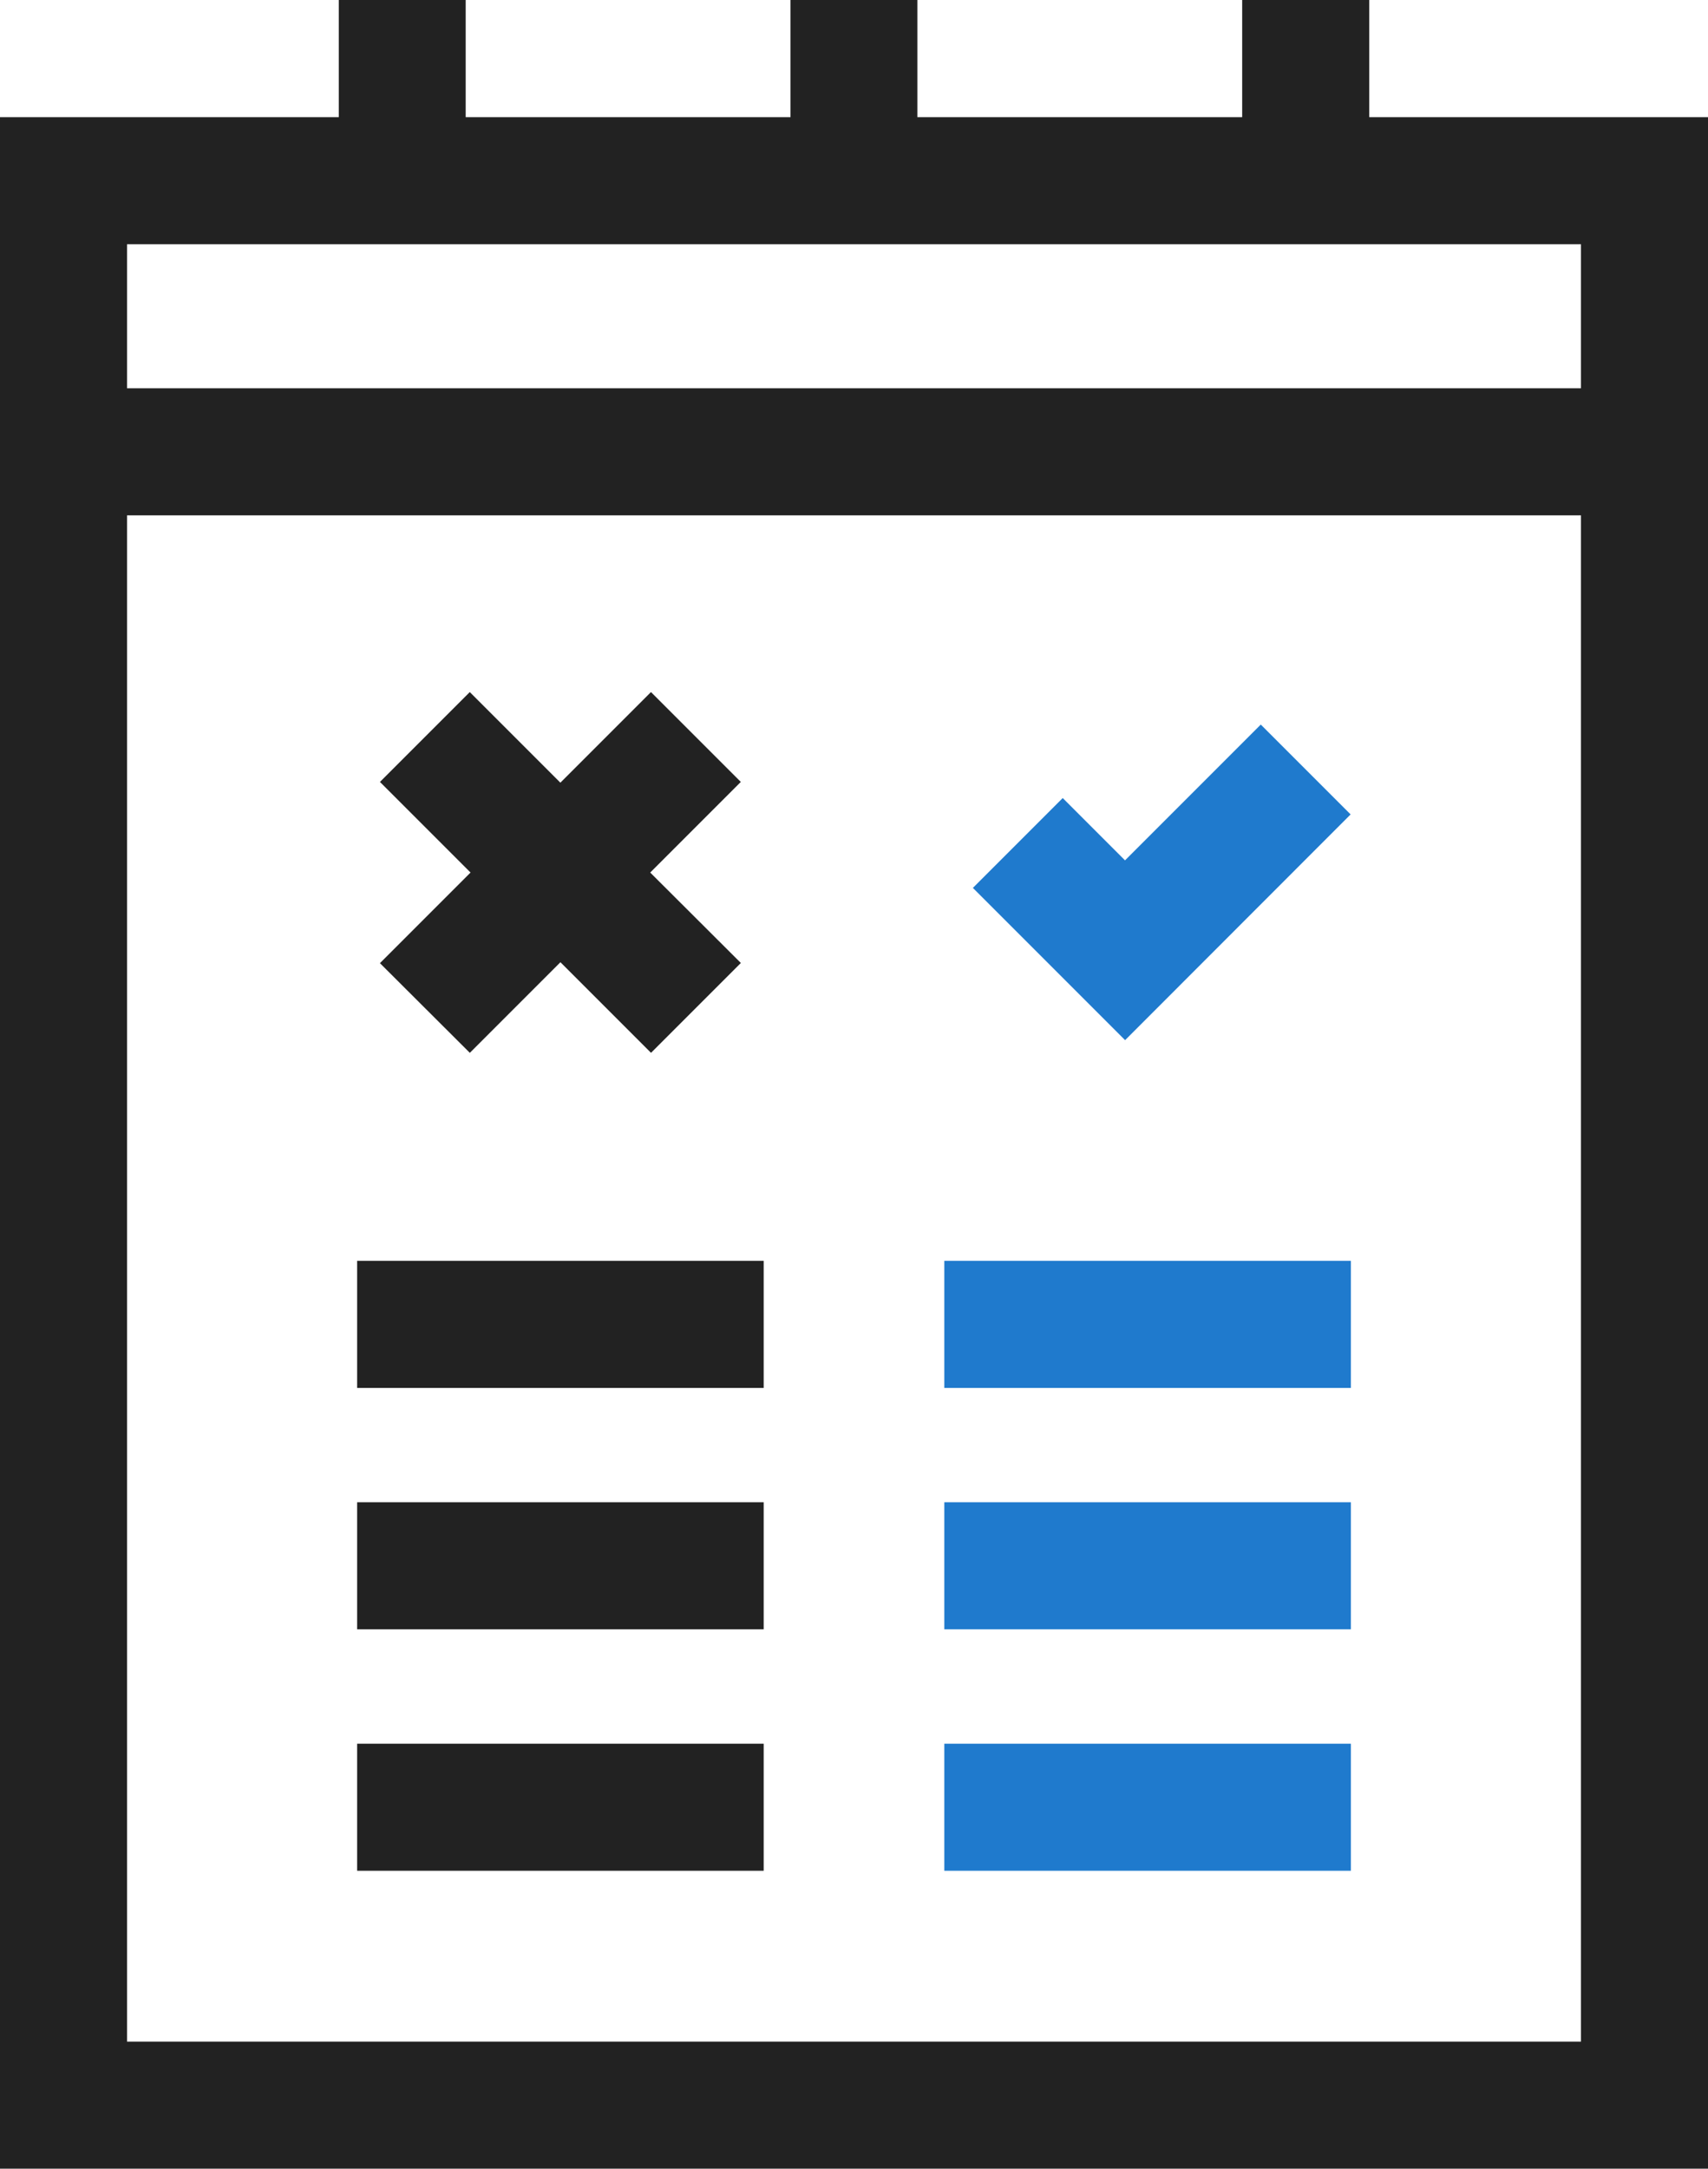
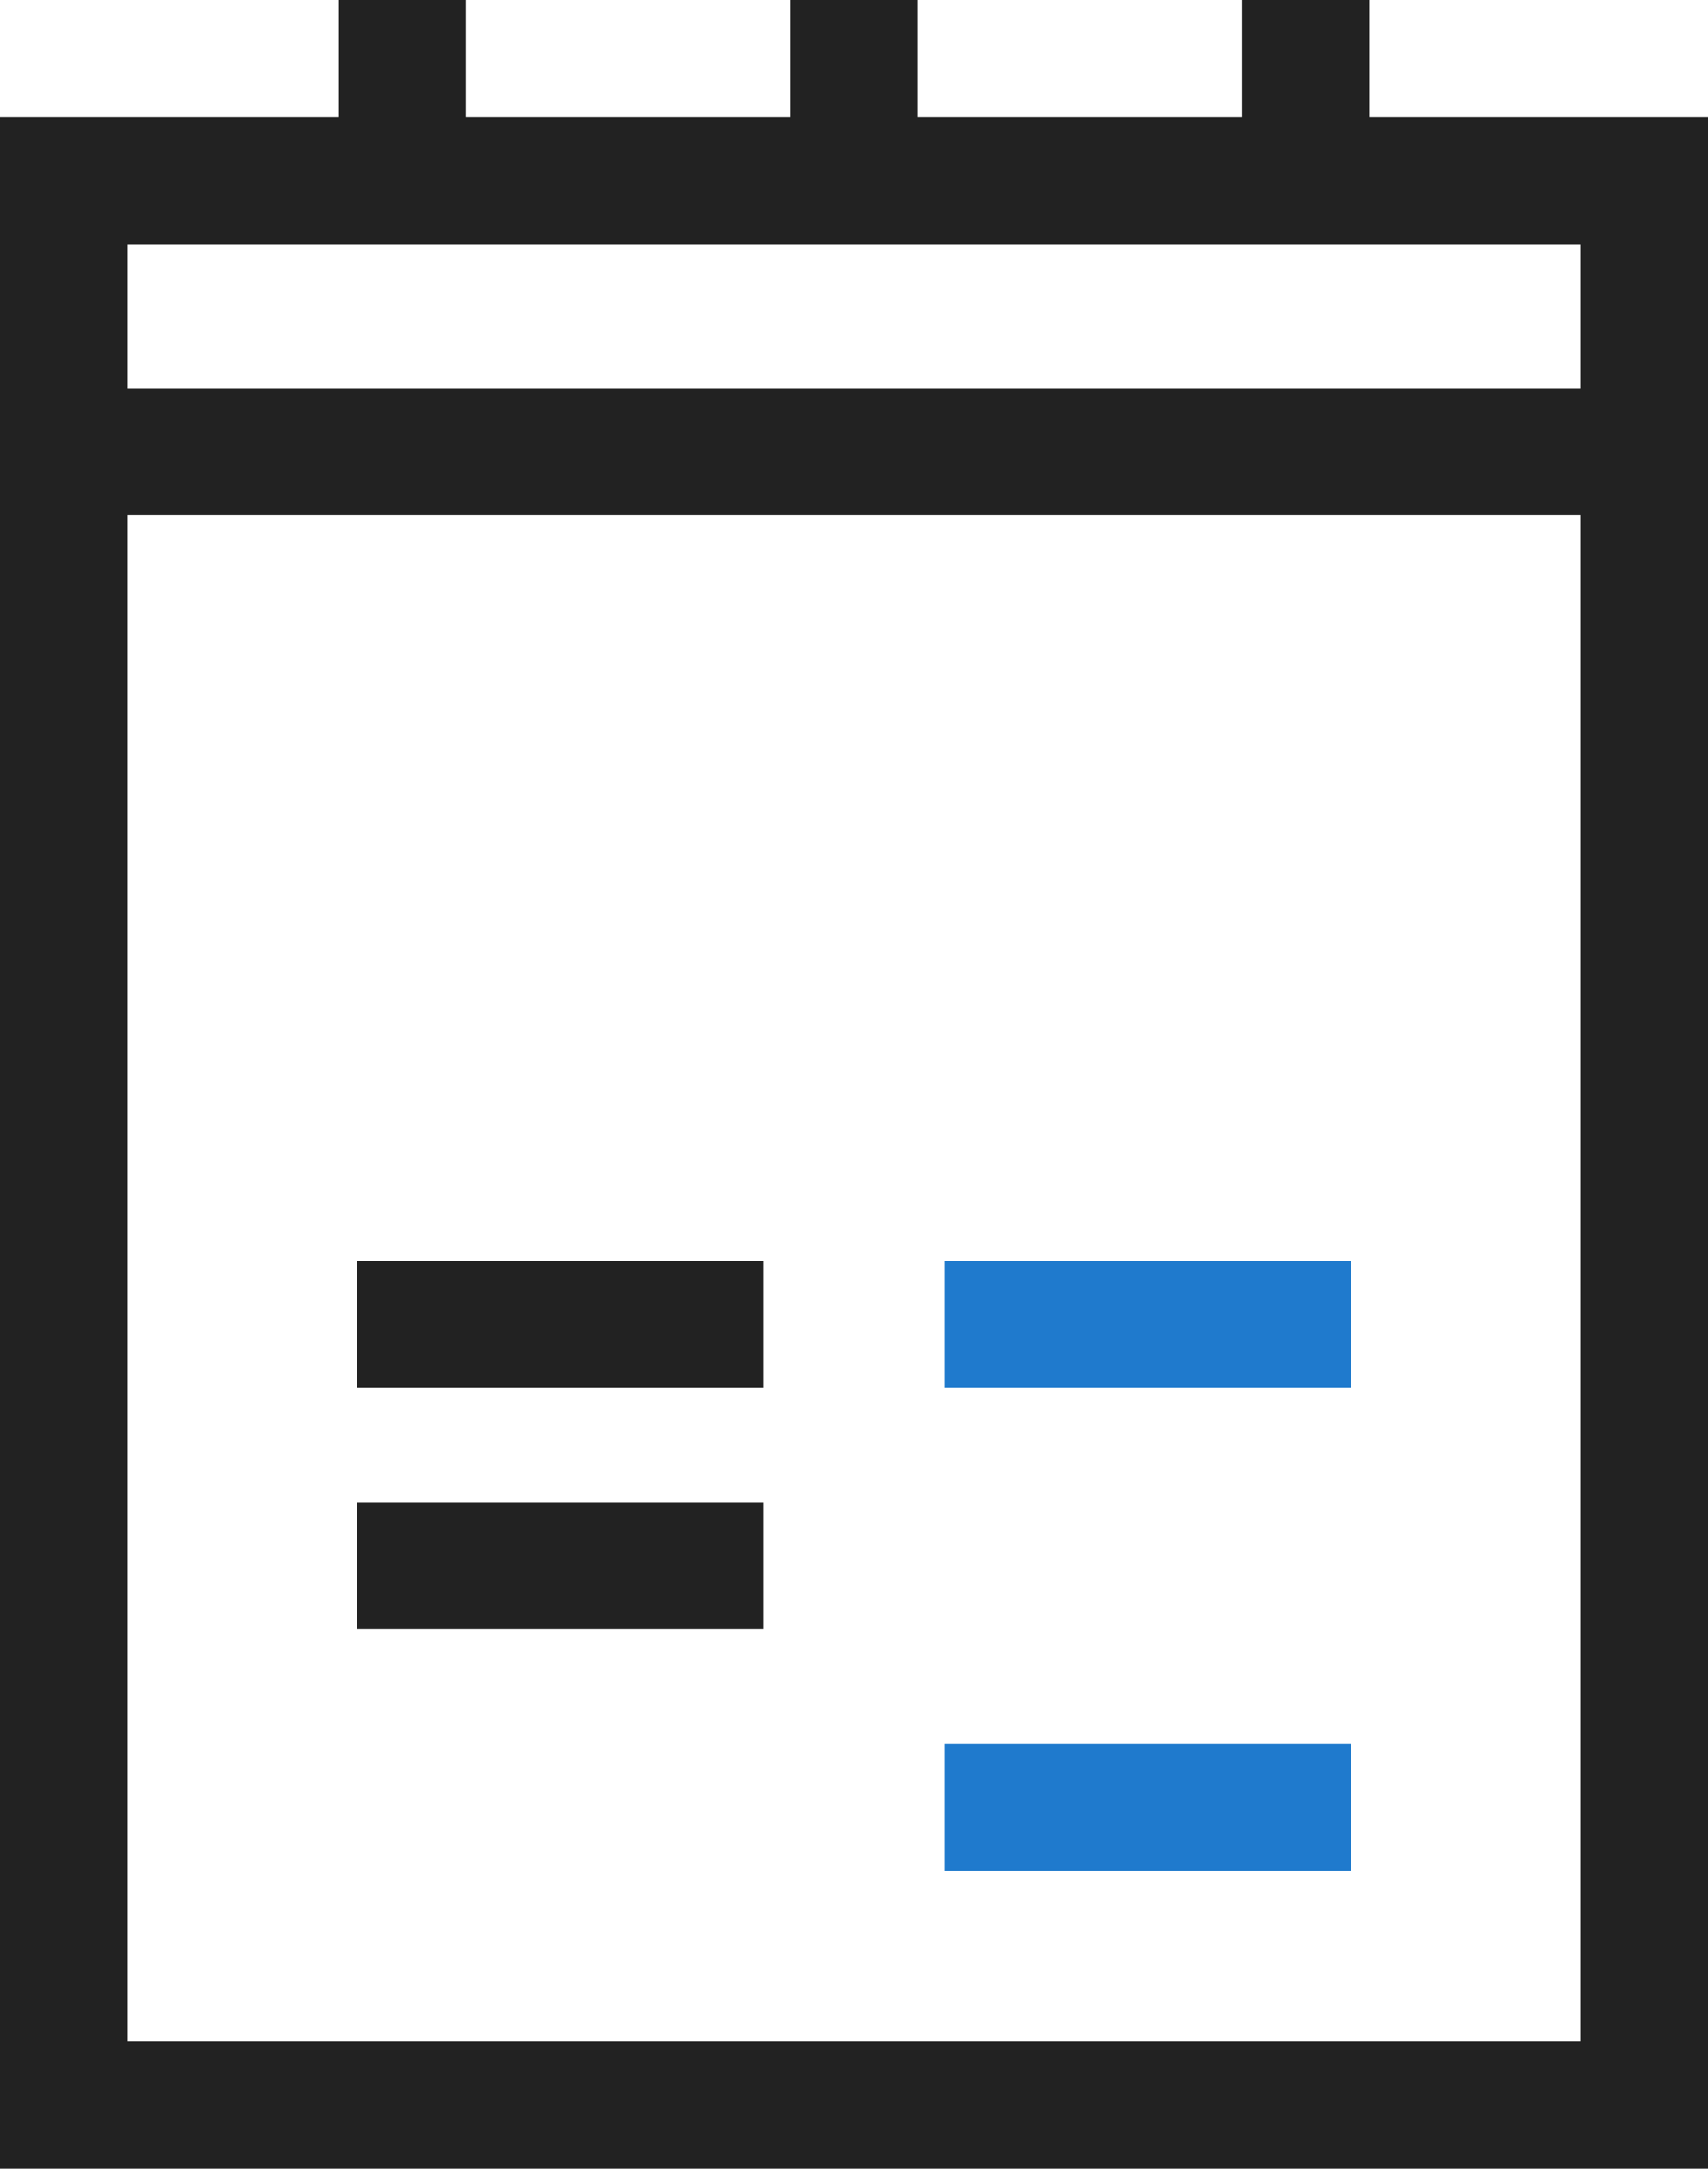
<svg xmlns="http://www.w3.org/2000/svg" width="38.386" height="48.728" viewBox="0 0 38.386 48.728">
  <defs>
    <style>.a{fill:#222;}.b{fill:#1f7acd;}</style>
  </defs>
  <g transform="translate(-244 -1870)">
    <g transform="translate(244 1870)">
      <path class="a" d="M30.773,2.633V0H27.917V2.633h-7.3V0H17.766V2.633h-7.3V0H7.614V2.633H0V48.728H38.386V2.633Zm4.759,6.091H2.855V5.488H35.531V8.724ZM2.855,45.873V11.579H35.531V45.873Zm0,0" />
      <path class="a" d="M84.336,297.668h9.137v2.855H84.336Zm0,0" transform="translate(-76.31 -269.338)" />
      <path class="a" d="M84.336,354.668h9.137v2.855H84.336Zm0,0" transform="translate(-76.31 -320.914)" />
-       <path class="a" d="M84.336,411.668h9.137v2.855H84.336Zm0,0" transform="translate(-76.31 -372.489)" />
+       <path class="a" d="M84.336,411.668h9.137H84.336Zm0,0" transform="translate(-76.31 -372.489)" />
      <path class="b" d="M223,297.668h9.137v2.855H223Zm0,0" transform="translate(-201.777 -269.338)" />
-       <path class="b" d="M223,354.668h9.137v2.855H223Zm0,0" transform="translate(-201.777 -320.914)" />
      <path class="b" d="M223,411.668h9.137v2.855H223Zm0,0" transform="translate(-201.777 -372.489)" />
-       <path class="a" d="M91.746,171.5l2.036-2.036,2.036,2.036,2.019-2.019L95.8,167.449l2.036-2.036-2.019-2.019-2.036,2.036-2.036-2.036-2.019,2.019,2.036,2.036-2.036,2.036Zm0,0" transform="translate(-81.187 -147.844)" />
-       <path class="b" d="M238.217,173.078l-2.019-2.019-3.051,3.051-1.4-1.4-2.019,2.019,3.421,3.421Zm0,0" transform="translate(-207.863 -154.779)" />
    </g>
  </g>
</svg>